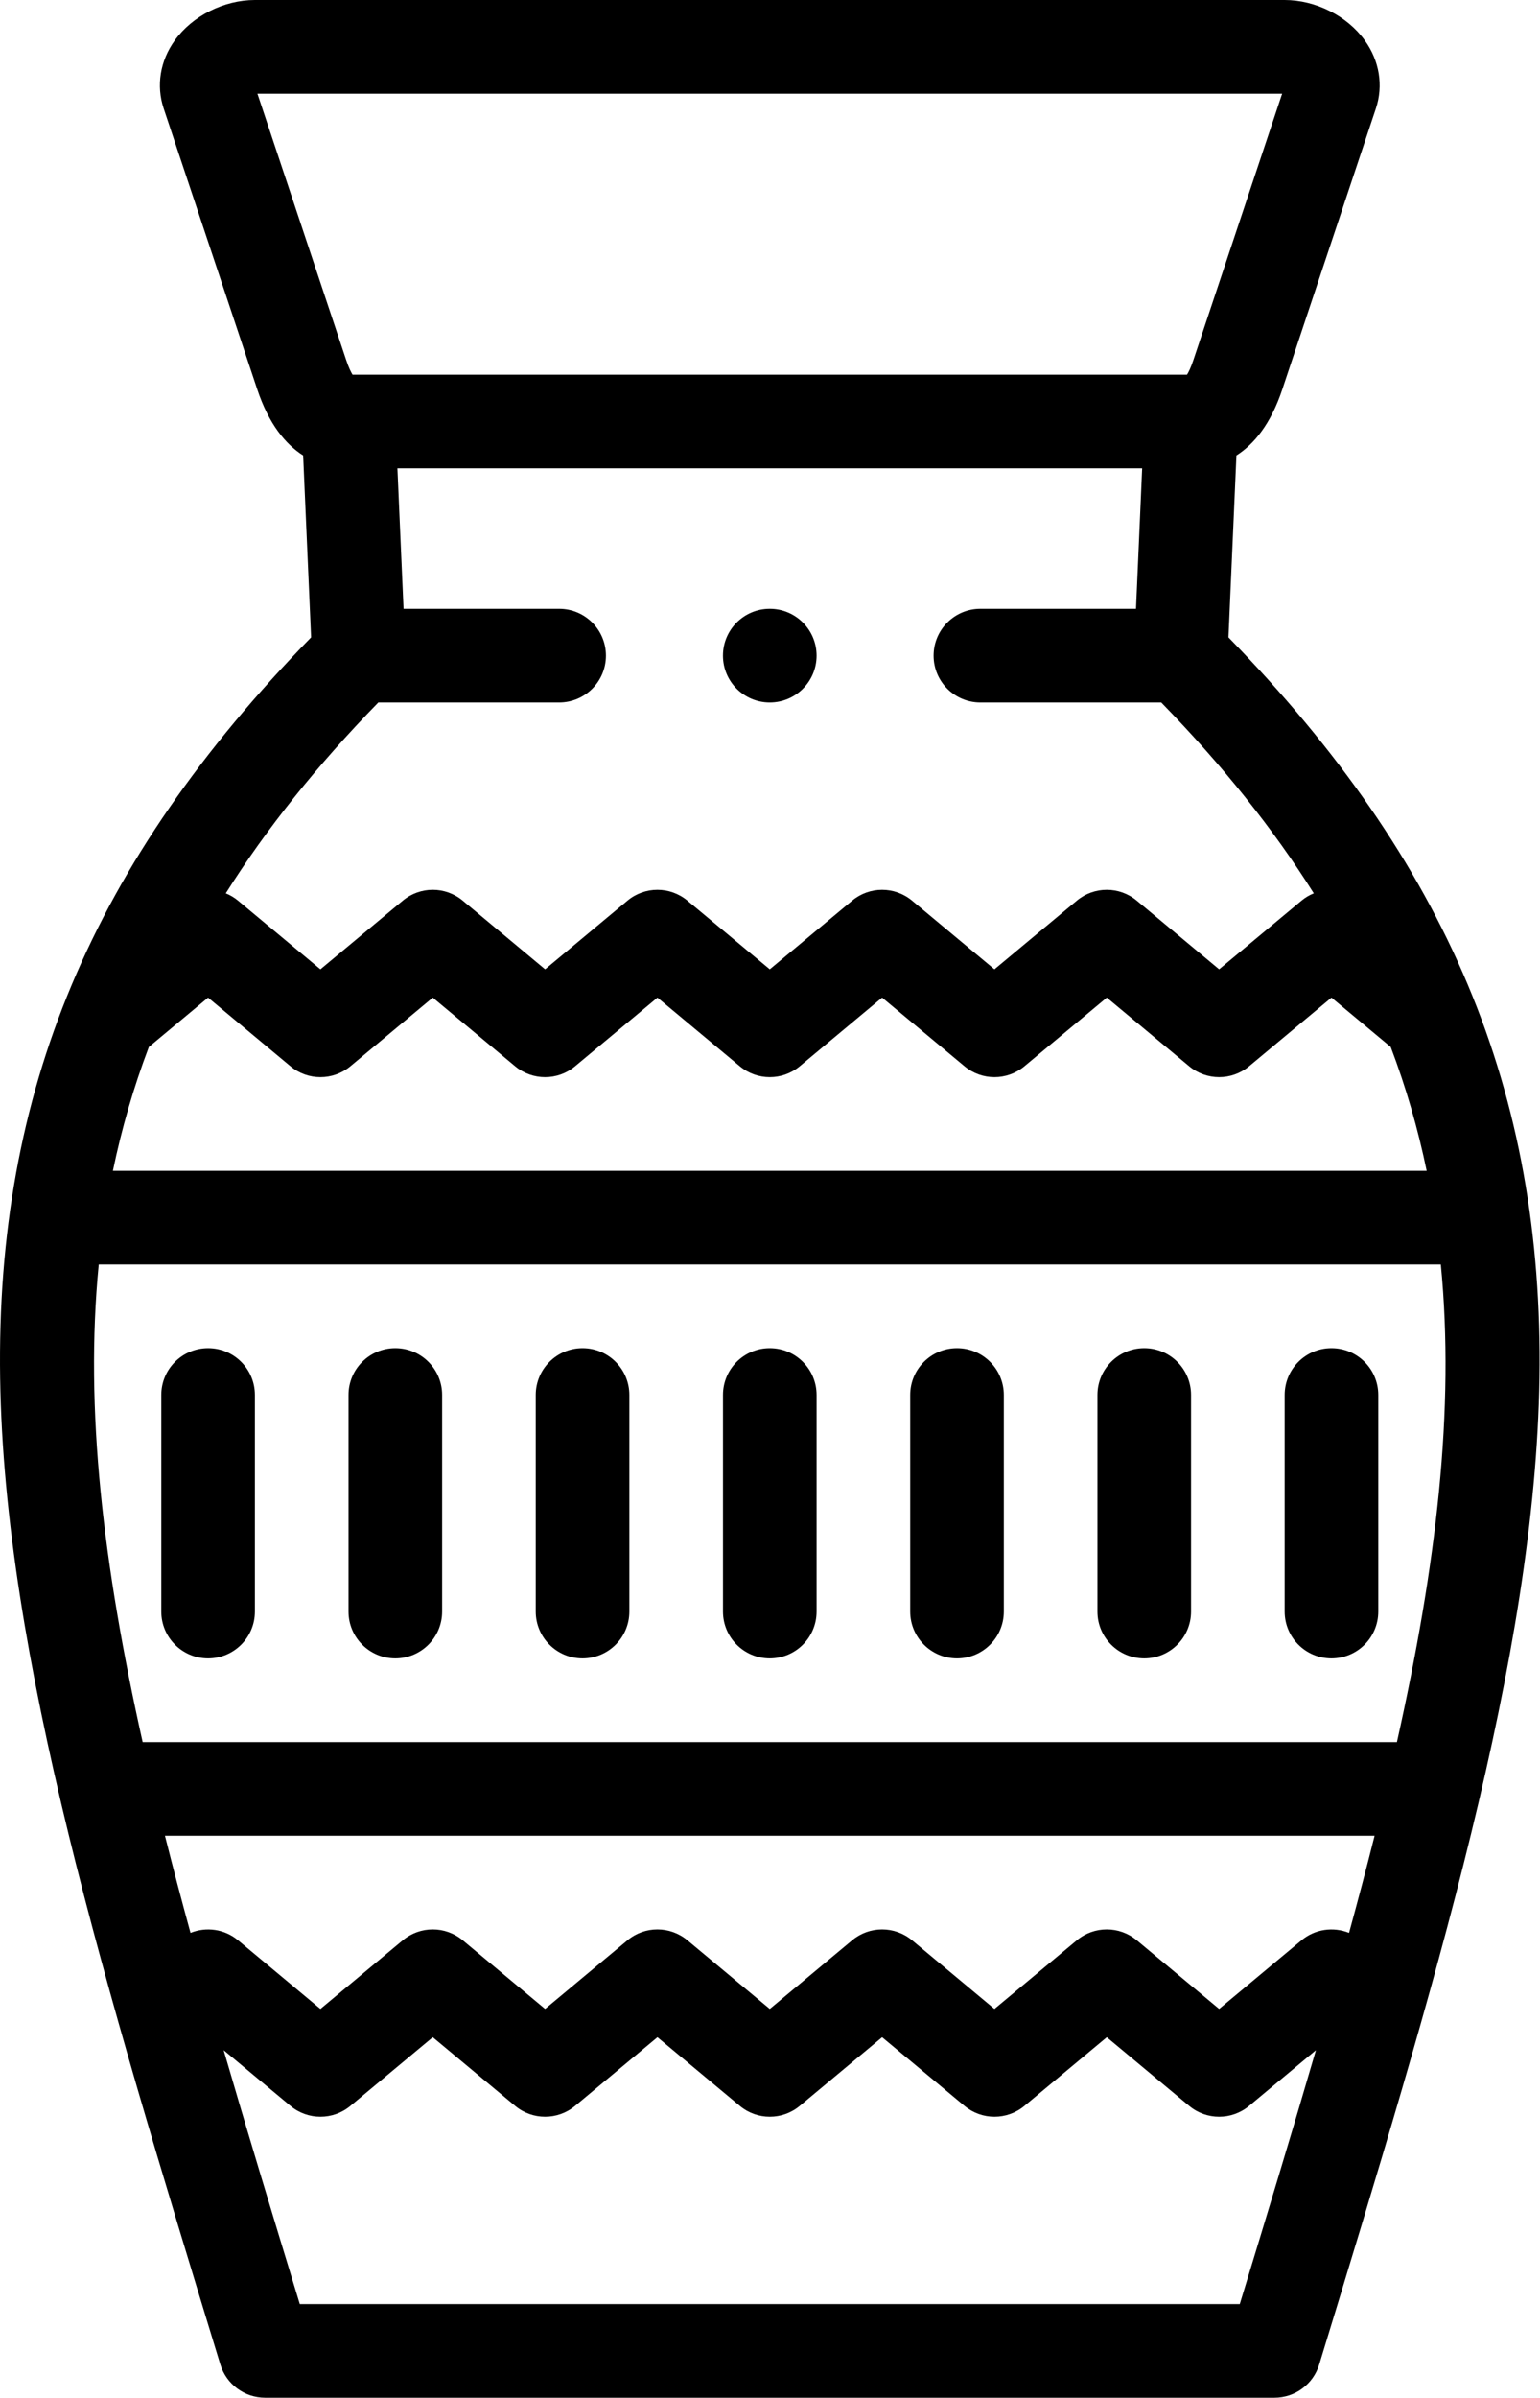
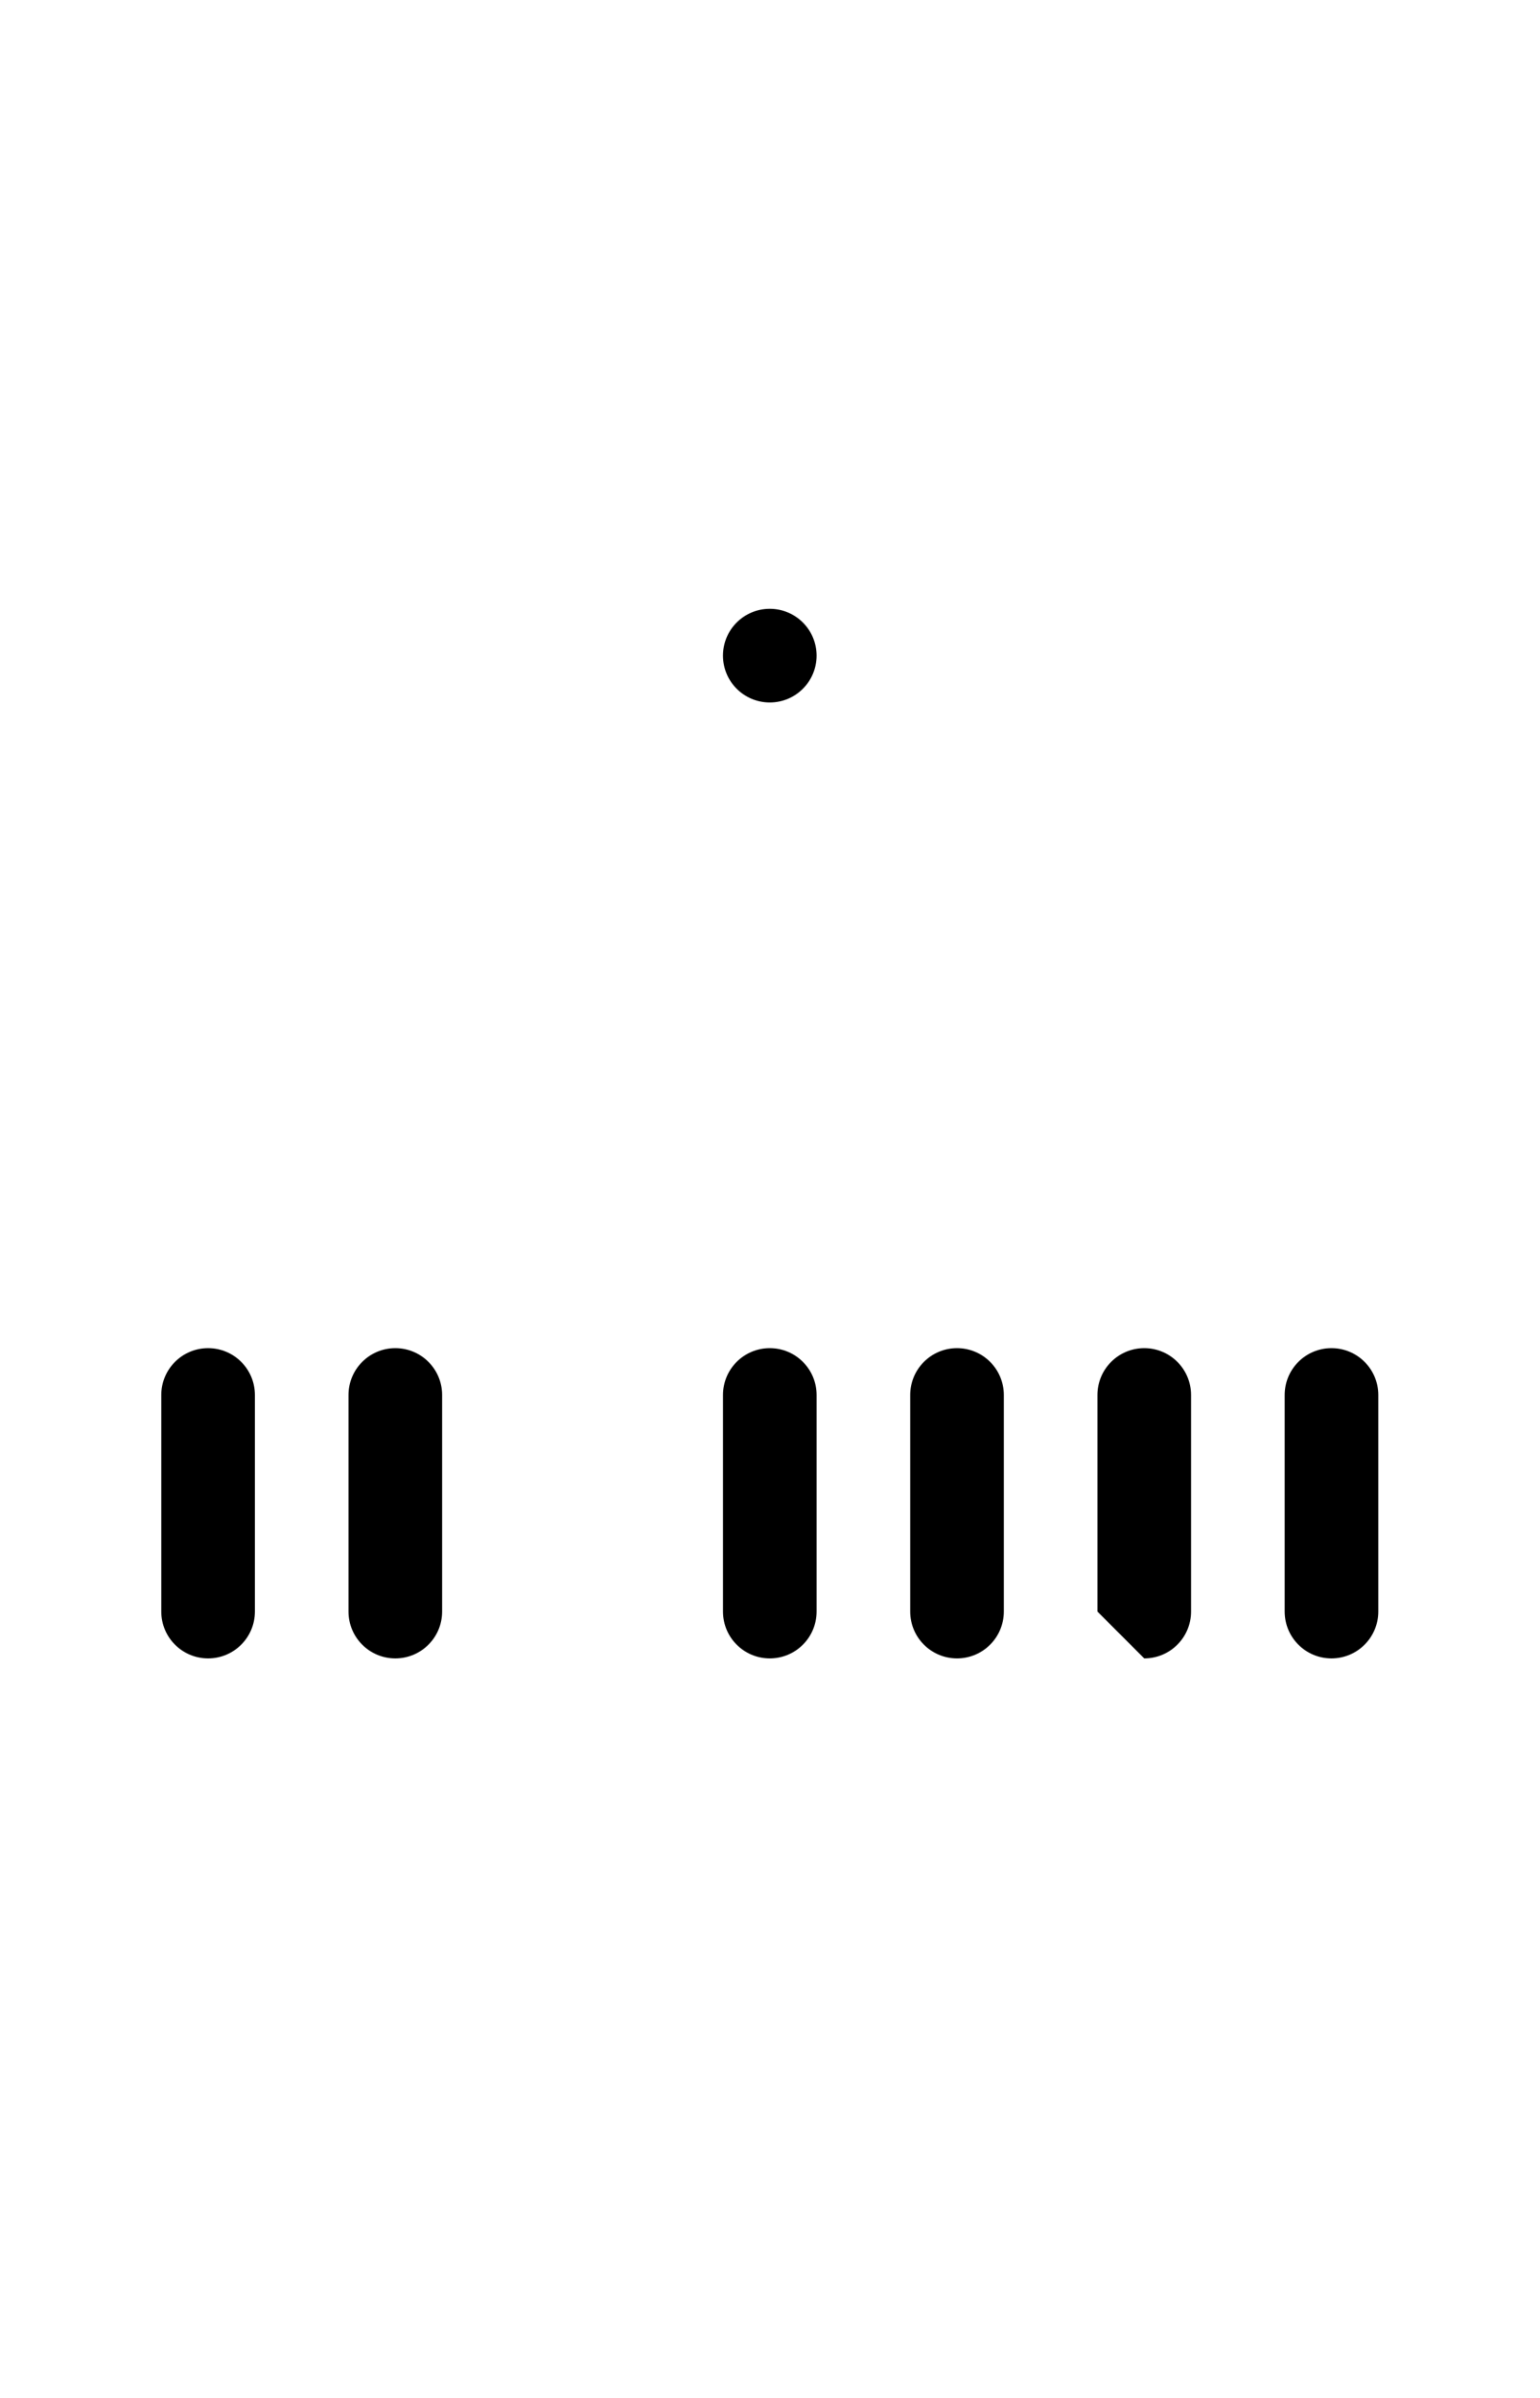
<svg xmlns="http://www.w3.org/2000/svg" width="100%" height="100%" viewBox="0 0 329 512" version="1.1" xml:space="preserve" style="fill-rule:evenodd;clip-rule:evenodd;stroke-linejoin:round;stroke-miterlimit:2;">
  <g transform="matrix(1,0,0,1,-91.546,-7.10543e-15)">
    <g>
-       <path d="M353.99,136.097L355.691,97.259C359.445,94.865 363.016,90.573 365.487,83.163L385.488,23.161C387.116,18.275 386.251,12.978 383.114,8.627C379.335,3.386 372.618,0 366,0L146,0C139.381,0 132.664,3.387 128.886,8.627C125.75,12.979 124.885,18.276 126.513,23.162L146.513,83.164C148.984,90.574 152.554,94.865 156.308,97.259L158.009,136.097C111.184,184.117 90.652,233.083 91.576,294.299C92.473,353.734 113.86,423.795 138.624,504.92C139.908,509.126 143.79,512 148.188,512L363.81,512C368.208,512 372.09,509.126 373.374,504.92C398.138,423.795 419.524,353.733 420.422,294.299C421.347,233.083 400.815,184.117 353.99,136.097ZM389.979,371.996L122.021,371.996C113.587,334.257 109.621,300.922 112.642,270.006L399.358,270.006C402.379,300.922 398.413,334.257 389.979,371.996ZM379.753,412.738C376.409,411.383 372.492,411.902 369.596,414.316L351.999,428.98L334.401,414.315C330.692,411.225 325.305,411.225 321.596,414.315L303.998,428.98L286.401,414.316C282.692,411.225 277.304,411.224 273.597,414.315L256,428.98L238.402,414.315C234.694,411.226 229.307,411.224 225.598,414.315L208,428.98L190.402,414.315C186.694,411.225 181.306,411.225 177.598,414.315L160,428.98L142.402,414.315C139.506,411.902 135.59,411.382 132.246,412.738C130.316,405.678 128.491,398.765 126.787,391.996L385.211,391.996C383.508,398.765 381.682,405.678 379.753,412.738ZM115.666,250.006C117.526,241.033 120.063,232.237 123.347,223.568L136.001,213.022L153.599,227.687C157.307,230.777 162.695,230.777 166.403,227.687L184.001,213.022L201.599,227.687C205.307,230.777 210.694,230.777 214.403,227.687L232,213.021L249.598,227.686C253.307,230.776 258.693,230.776 262.402,227.686L280,213.021L297.597,227.685C301.305,230.776 306.692,230.777 310.402,227.686L328,213.021L345.599,227.686C347.453,229.231 349.727,230.003 352,230.003C354.273,230.003 356.548,229.231 358.402,227.685L375.999,213.021L388.654,223.567C391.938,232.237 394.475,241.033 396.335,250.005L115.666,250.005L115.666,250.006ZM172.369,150.002L210.996,150.002C216.519,150.002 220.996,145.524 220.996,140.002C220.996,134.48 216.519,130.002 210.996,130.002L177.761,130.002L176.448,100L335.552,100L334.238,130.002L300.996,130.002C295.474,130.002 290.996,134.48 290.996,140.002C290.996,145.524 295.474,150.002 300.996,150.002L339.63,150.002C352.874,163.589 363.629,177.099 372.217,190.755C371.288,191.135 370.401,191.651 369.595,192.323L351.998,206.987L334.4,192.322C330.691,189.232 325.303,189.232 321.596,192.322L303.997,206.987L286.4,192.323C282.691,189.232 277.303,189.231 273.596,192.322L256,206.986L238.402,192.321C234.694,189.231 229.307,189.231 225.598,192.321L208,206.986L190.402,192.321C186.694,189.231 181.306,189.231 177.598,192.321L160,206.986L142.402,192.321C141.597,191.65 140.71,191.134 139.781,190.754C148.371,177.099 159.126,163.589 172.369,150.002ZM146.541,20L365.459,20L346.513,76.838C345.94,78.558 345.449,79.508 345.142,80L166.858,80C166.551,79.508 166.061,78.558 165.487,76.839L146.541,20ZM356.407,492L155.593,492C149.788,472.973 144.316,454.951 139.327,437.787L153.6,449.681C157.308,452.771 162.696,452.771 166.404,449.681L184.002,435.016L201.6,449.681C205.308,452.77 210.695,452.772 214.404,449.681L232,435.016L249.598,449.681C253.307,452.771 258.693,452.771 262.402,449.681L280,435.016L297.597,449.68C301.305,452.772 306.692,452.771 310.402,449.681L328,435.016L345.598,449.681C347.452,451.226 349.727,451.998 352,451.998C354.273,451.998 356.548,451.226 358.402,449.68L372.674,437.787C367.684,454.95 362.213,472.973 356.407,492Z" style="fill-rule:nonzero;" />
      <path d="M136.002,354.126C141.525,354.126 146.002,349.648 146.002,344.126L146.002,297.876C146.002,292.354 141.525,287.876 136.002,287.876C130.479,287.876 126.002,292.354 126.002,297.876L126.002,344.126C126.002,349.648 130.479,354.126 136.002,354.126Z" style="fill-rule:nonzero;" />
      <path d="M176.001,354.126C181.524,354.126 186.001,349.648 186.001,344.126L186.001,297.876C186.001,292.354 181.524,287.876 176.001,287.876C170.478,287.876 166.001,292.354 166.001,297.876L166.001,344.126C166.001,349.648 170.478,354.126 176.001,354.126Z" style="fill-rule:nonzero;" />
-       <path d="M216,354.126C221.523,354.126 226,349.648 226,344.126L226,297.876C226,292.354 221.523,287.876 216,287.876C210.477,287.876 206,292.354 206,297.876L206,344.126C206,349.648 210.477,354.126 216,354.126Z" style="fill-rule:nonzero;" />
      <path d="M256,354.126C261.523,354.126 266,349.648 266,344.126L266,297.876C266,292.354 261.522,287.876 256,287.876C250.478,287.876 246,292.354 246,297.876L246,344.126C246,349.648 250.477,354.126 256,354.126Z" style="fill-rule:nonzero;" />
      <path d="M295.999,354.126C301.521,354.126 305.999,349.648 305.999,344.126L305.999,297.876C305.999,292.354 301.521,287.876 295.999,287.876C290.477,287.876 285.999,292.354 285.999,297.876L285.999,344.126C285.999,349.648 290.477,354.126 295.999,354.126Z" style="fill-rule:nonzero;" />
-       <path d="M335.999,354.126C341.521,354.126 345.999,349.648 345.999,344.126L345.999,297.876C345.999,292.354 341.521,287.876 335.999,287.876C330.477,287.876 325.999,292.354 325.999,297.876L325.999,344.126C325.999,349.648 330.477,354.126 335.999,354.126Z" style="fill-rule:nonzero;" />
+       <path d="M335.999,354.126C341.521,354.126 345.999,349.648 345.999,344.126L345.999,297.876C345.999,292.354 341.521,287.876 335.999,287.876C330.477,287.876 325.999,292.354 325.999,297.876L325.999,344.126Z" style="fill-rule:nonzero;" />
      <path d="M375.998,354.126C381.52,354.126 385.998,349.648 385.998,344.126L385.998,297.876C385.998,292.354 381.52,287.876 375.998,287.876C370.476,287.876 365.998,292.354 365.998,297.876L365.998,344.126C365.998,349.648 370.476,354.126 375.998,354.126Z" style="fill-rule:nonzero;" />
      <path d="M256,150.002C261.523,150.002 266,145.524 266,140.002C266,134.48 261.523,130.002 256,130.002L255.993,130.002C250.47,130.002 245.997,134.48 245.997,140.002C245.997,145.524 250.477,150.002 256,150.002Z" style="fill-rule:nonzero;" />
    </g>
  </g>
</svg>